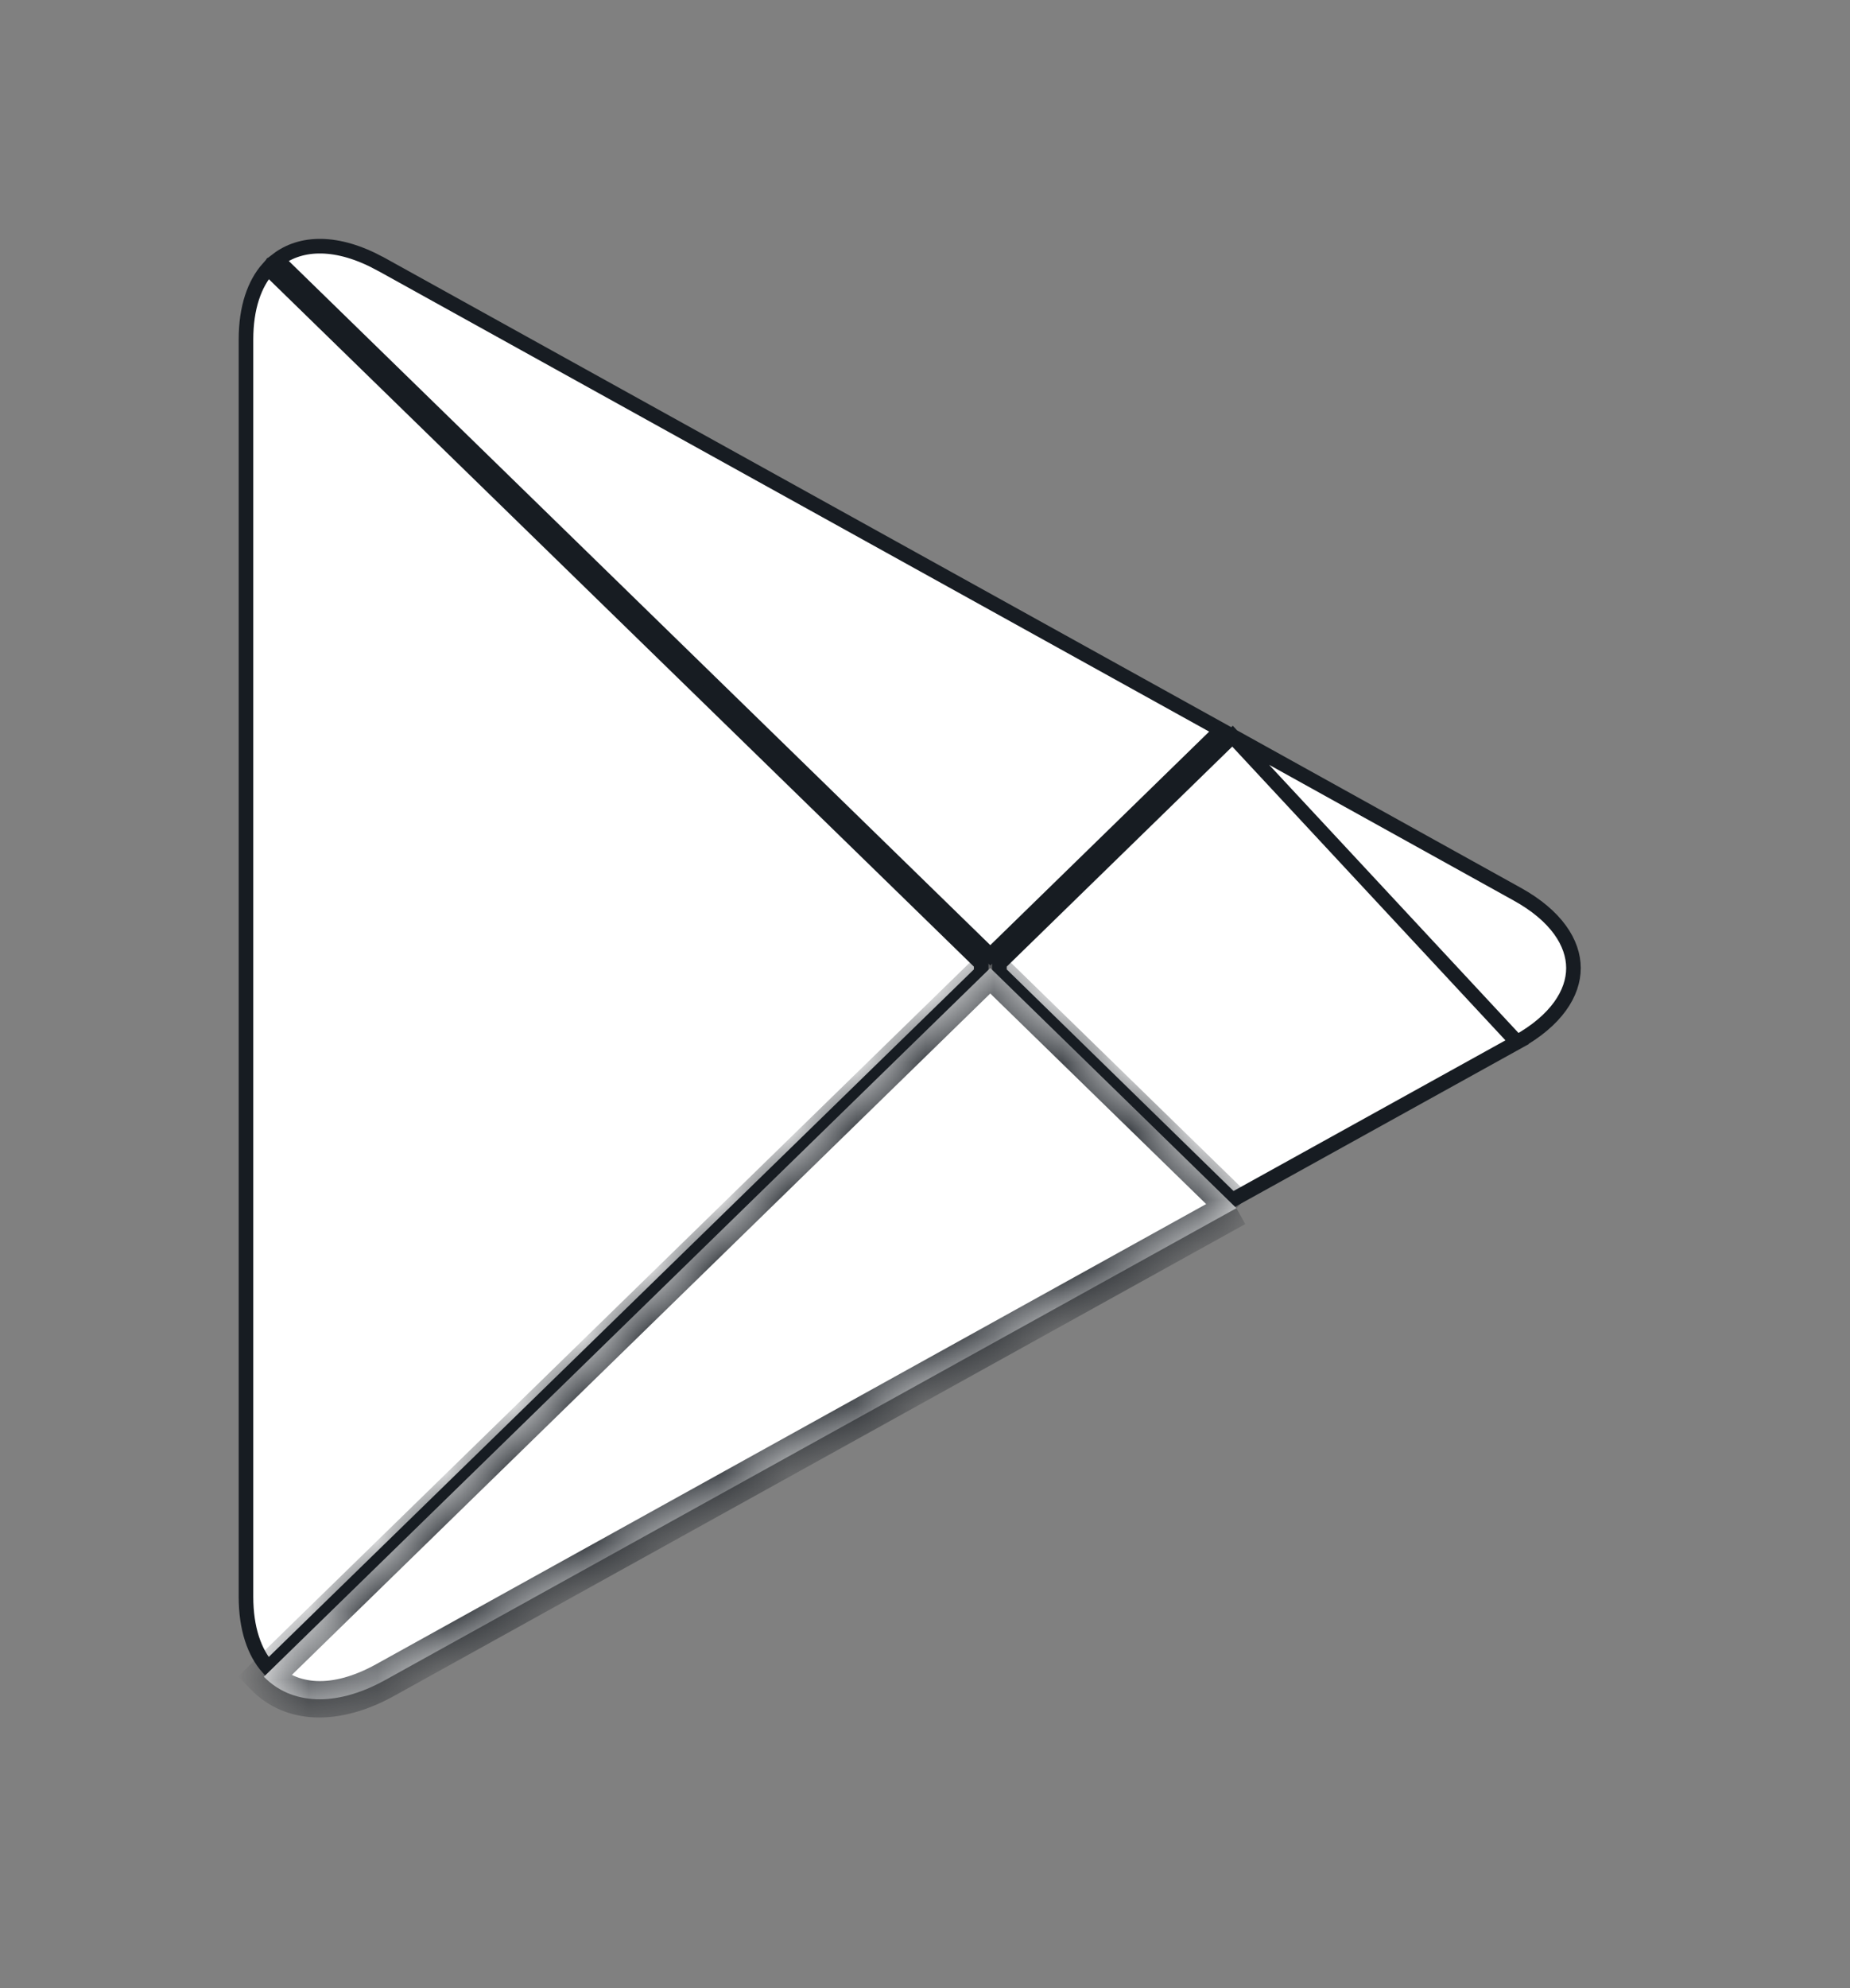
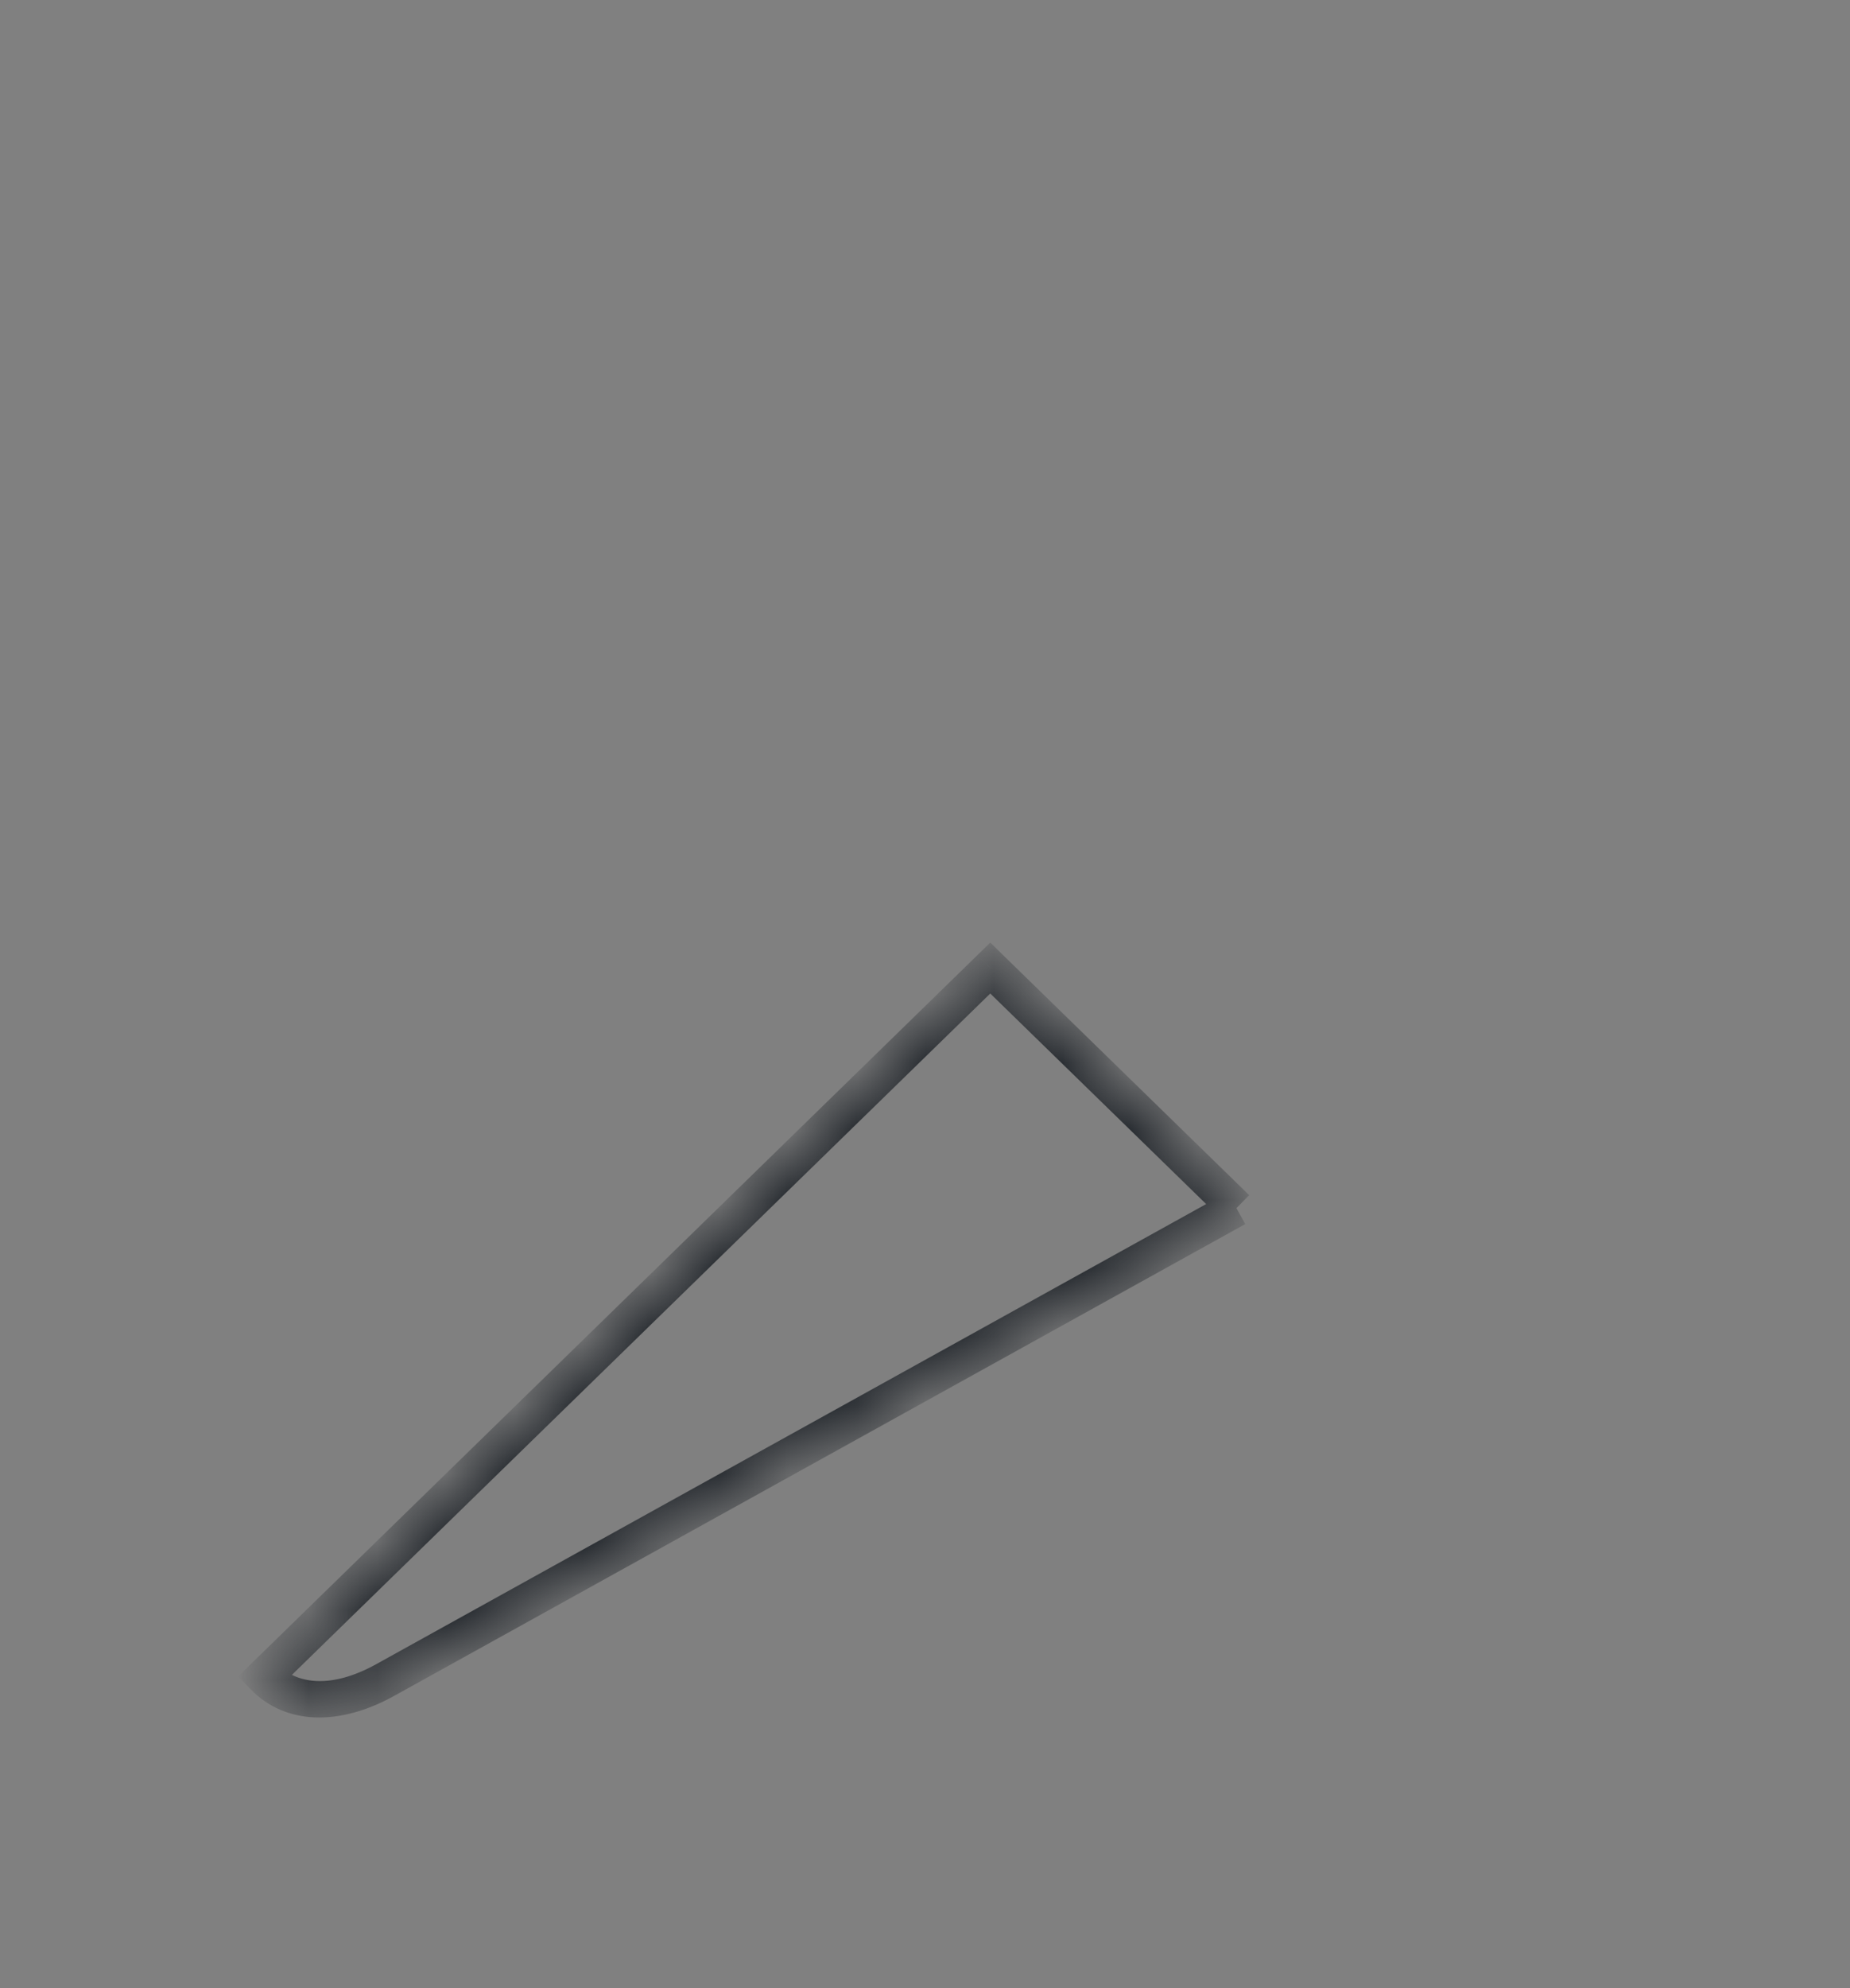
<svg xmlns="http://www.w3.org/2000/svg" width="27" height="29" viewBox="0 0 27 29" fill="none">
  <rect x="0" y="0" width="27" height="29" fill="#808080" stroke="none" />
-   <path d="M3.914 3.914C3.714 4.139 3.59 4.486 3.59 4.953V23.291C3.59 23.756 3.713 24.104 3.912 24.328L14.32 14.185V14.055L3.914 3.914Z" fill="white" stroke="#171C22" stroke-width="0.213" />
-   <path d="M17.988 10.738L14.586 14.055V14.185L17.985 17.504L22.142 15.202L17.988 10.738ZM17.988 10.738L22.142 13.042L22.142 13.042C22.712 13.357 22.964 13.754 22.964 14.121C22.964 14.488 22.712 14.886 22.142 15.202L17.988 10.738Z" fill="white" stroke="#171C22" stroke-width="0.213" />
  <mask id="path-4-inside-1_539_418" fill="white">
    <path d="M18.045 17.623L14.453 14.12L3.851 24.458C4.246 24.862 4.889 24.911 5.62 24.507L18.045 17.623Z" />
  </mask>
-   <path d="M18.045 17.623L14.453 14.12L3.851 24.458C4.246 24.862 4.889 24.911 5.62 24.507L18.045 17.623Z" fill="white" />
  <path d="M14.453 14.12L14.267 13.93L14.453 13.749L14.638 13.93L14.453 14.12ZM3.851 24.458L3.661 24.644L3.475 24.453L3.666 24.268L3.851 24.458ZM5.62 24.507L5.749 24.739L5.749 24.739L5.62 24.507ZM17.86 17.813L14.267 14.311L14.638 13.93L18.231 17.433L17.86 17.813ZM14.638 14.311L4.037 24.648L3.666 24.268L14.267 13.93L14.638 14.311ZM4.042 24.272C4.322 24.56 4.821 24.645 5.492 24.274L5.749 24.739C4.957 25.177 4.17 25.165 3.661 24.644L4.042 24.272ZM5.492 24.274L17.916 17.39L18.174 17.855L5.749 24.739L5.492 24.274Z" fill="#171C22" mask="url(#path-4-inside-1_539_418)" />
-   <path d="M14.453 13.935L17.824 10.648L5.557 3.851C5.557 3.851 5.556 3.851 5.556 3.851C4.92 3.503 4.391 3.526 4.046 3.791L14.453 13.935Z" fill="white" stroke="#171C22" stroke-width="0.213" />
</svg>